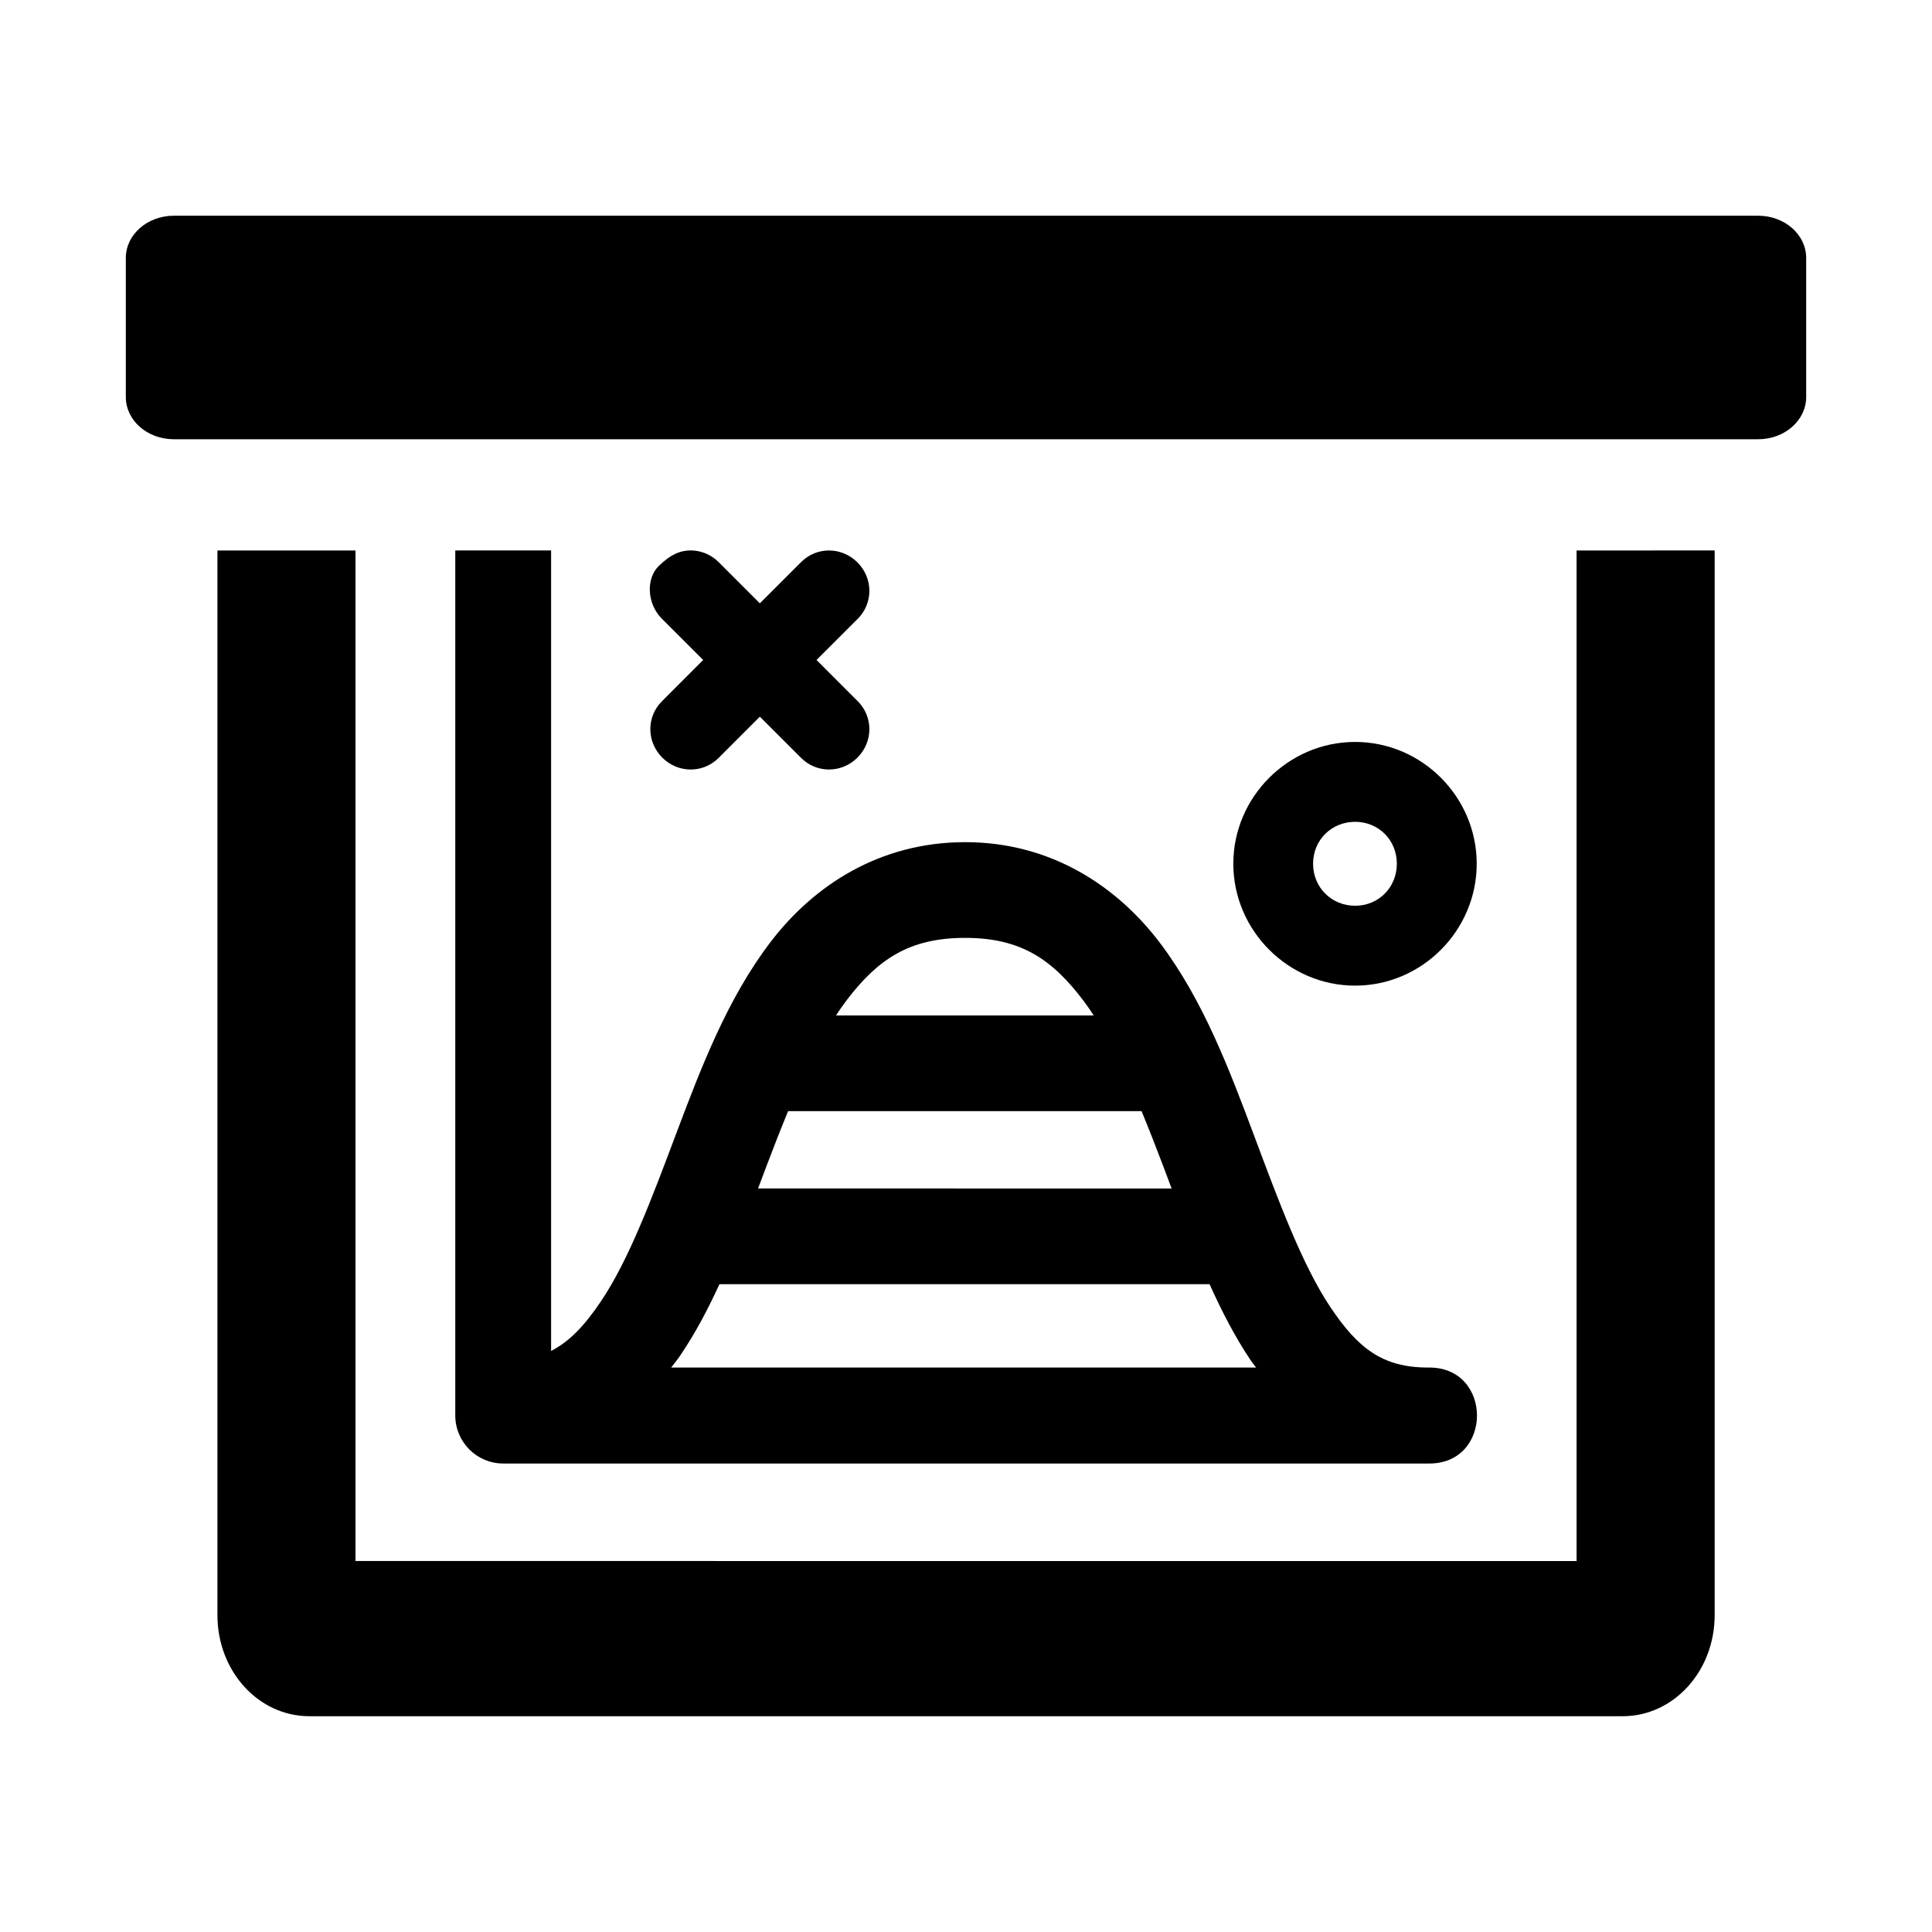
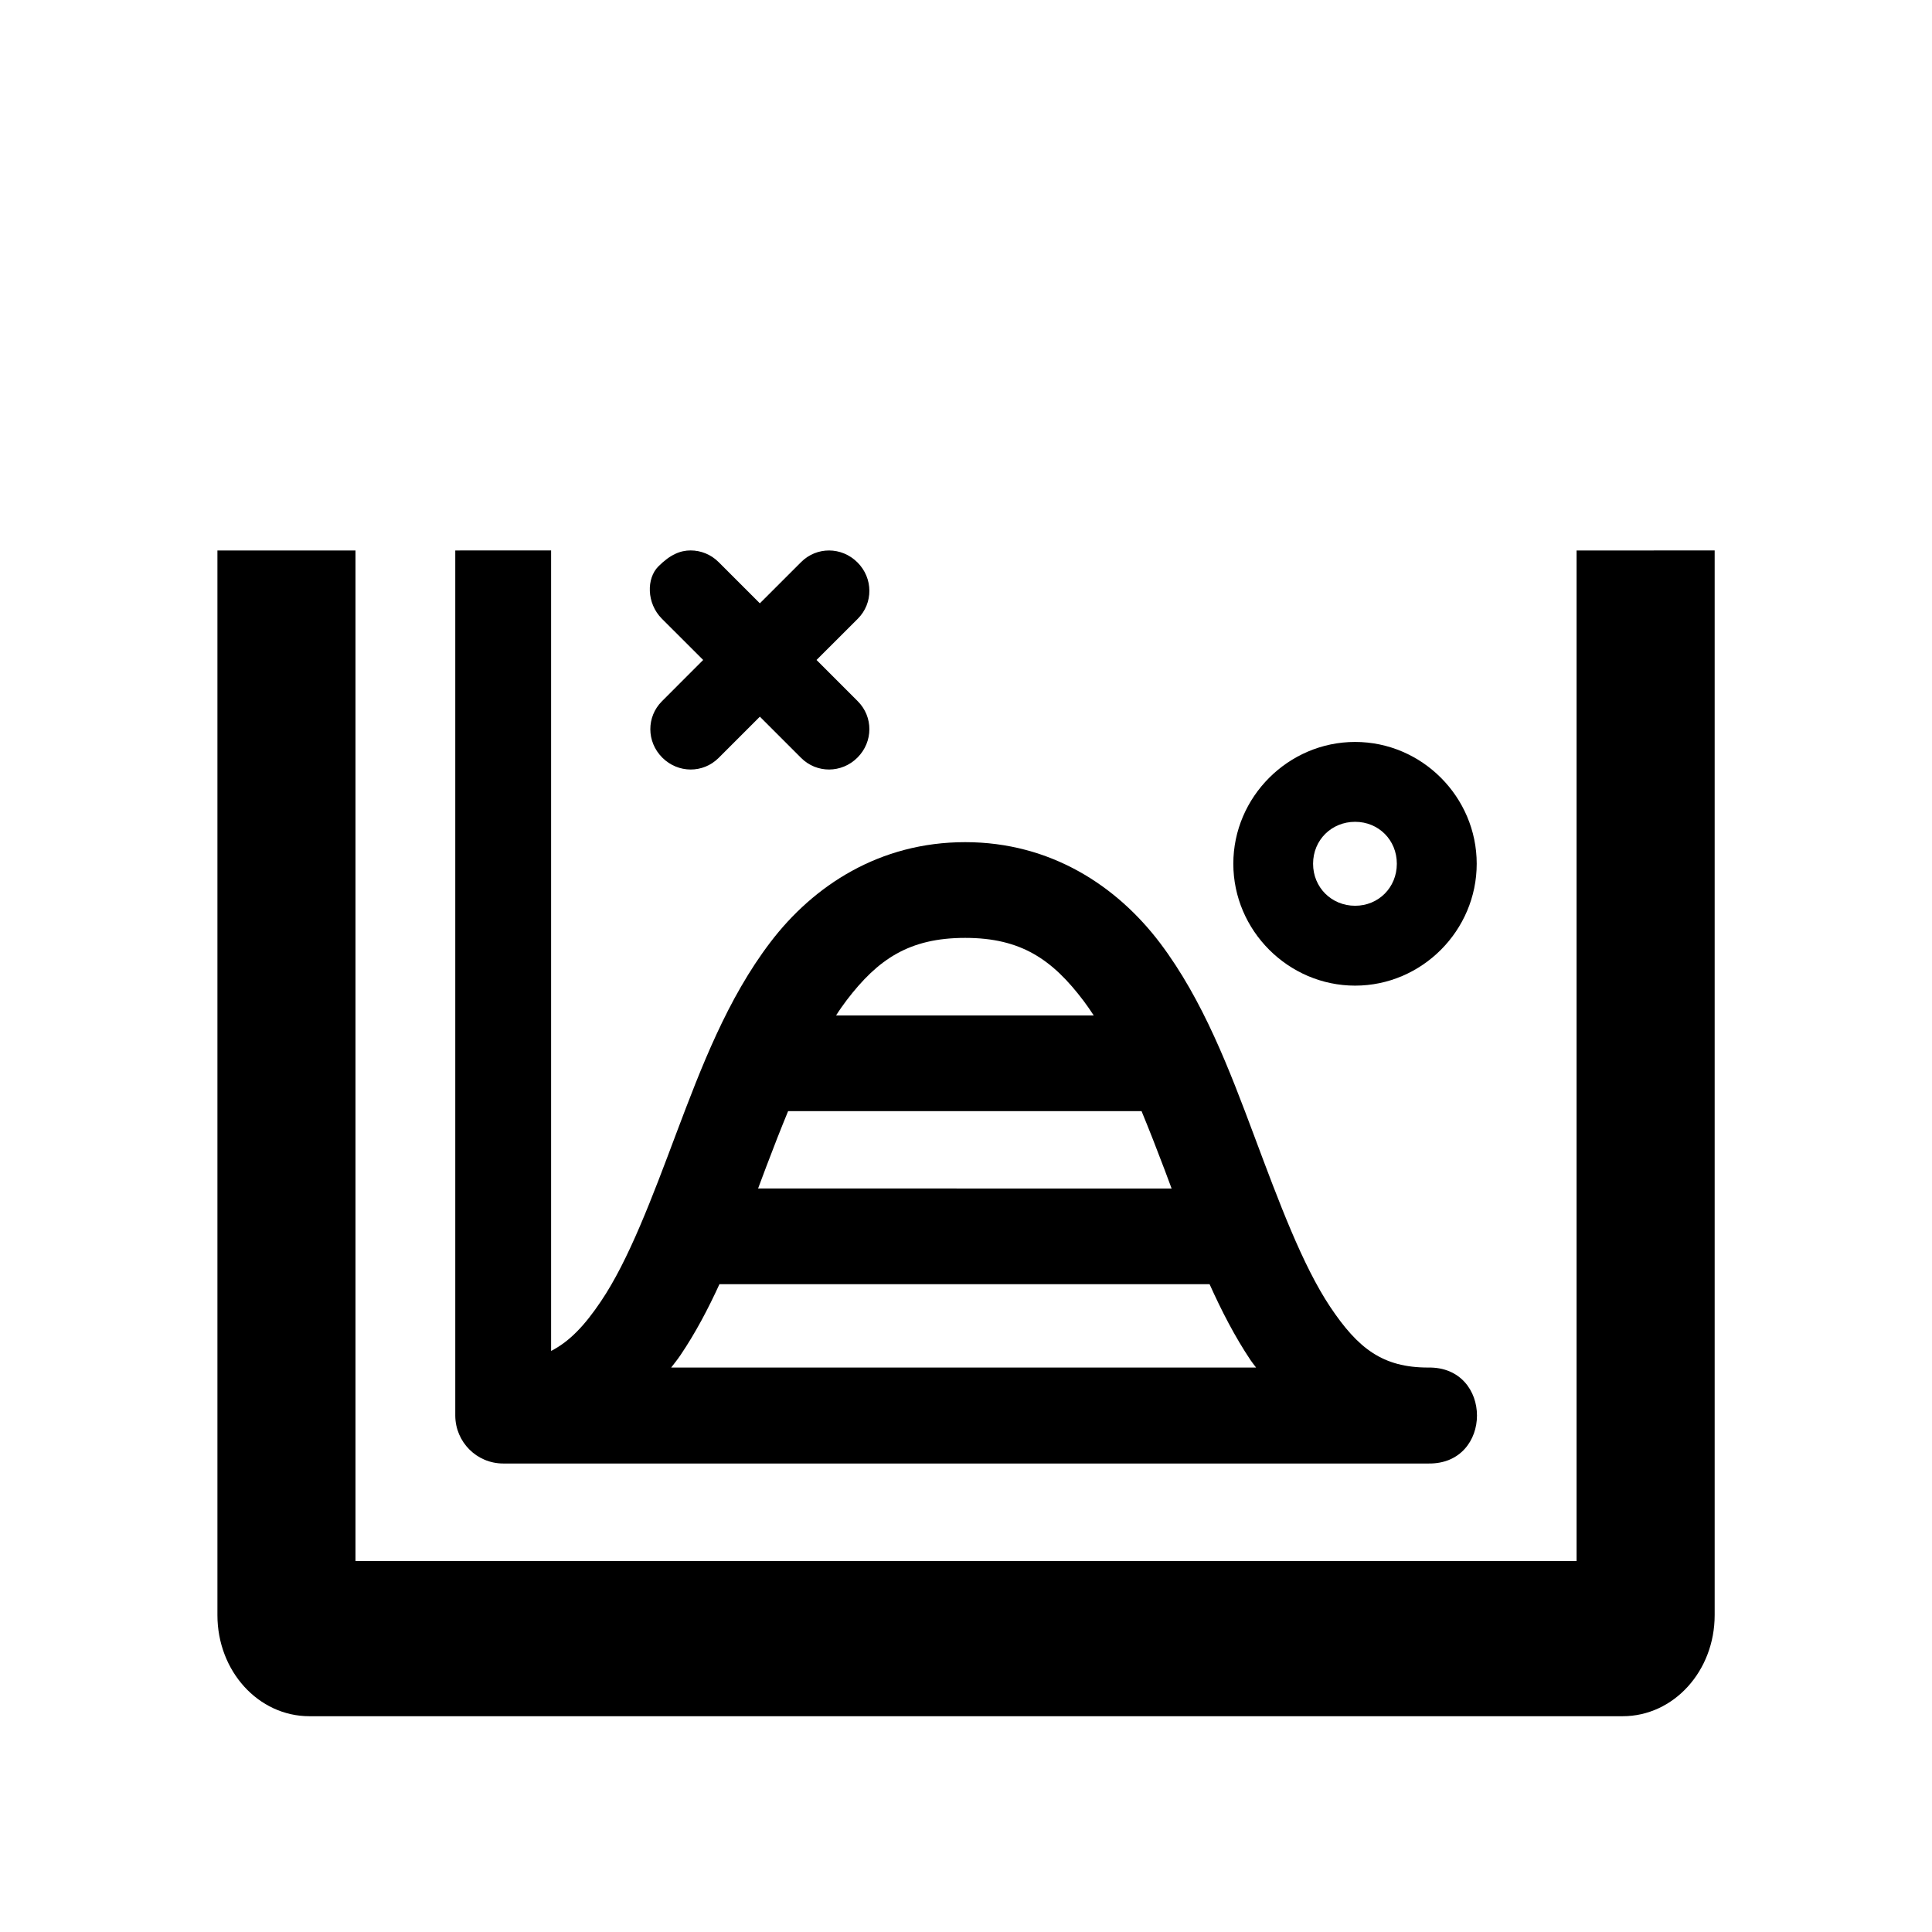
<svg xmlns="http://www.w3.org/2000/svg" fill="#000000" width="800px" height="800px" version="1.1" viewBox="144 144 512 512">
  <g>
    <path d="m201.62 289.89v282.13c0 14.844 10.848 26.797 24.375 26.797h348.03c13.504 0 24.379-11.953 24.379-26.797v-282.15l-36.594 0.023v267.8l-323.6-0.004v-267.8z" fill-rule="evenodd" />
    <path d="m327.02 289.87c-2.68 0-5.356 1.043-8.535 4.223-3.18 3.152-3.18 9.773 0.93 13.883l10.934 10.922-10.934 10.945c-4.109 4.109-4.109 10.727 0.09 14.926 4.199 4.199 10.828 4.199 14.934 0.09l10.934-10.934 10.934 10.934c4.109 4.109 10.727 4.109 14.926-0.09s4.199-10.816 0.09-14.926l-10.934-10.945 10.934-10.922c4.109-4.109 4.109-10.738-0.09-14.934-4.199-4.199-10.816-4.199-14.926-0.09l-10.941 10.934-10.934-10.934c-2.043-2.043-4.723-3.082-7.41-3.082z" fill-rule="evenodd" />
    <path d="m334.66 484.32h129.89c3.18 7.066 6.68 13.883 10.875 20.152 0.438 0.668 0.984 1.297 1.457 1.949h-155.02c0.852-1.102 1.73-2.188 2.481-3.312 3.965-5.863 7.312-12.227 10.32-18.789zm18.191-45.852h93.676c2.066 5.012 4.082 10.164 6.09 15.484 0.609 1.664 1.258 3.348 1.871 5.012l-109.59-0.004c0.734-1.949 1.457-3.902 2.188-5.828 1.891-5.019 3.816-9.918 5.769-14.664zm46.941-45.918c14.844 0 23.125 5.769 31.398 16.727 0.906 1.203 1.781 2.481 2.66 3.828h-68.281c0.895-1.434 1.859-2.777 2.82-4.059 8.254-10.809 16.512-16.496 31.402-16.496zm-135.14-102.67v229.27c0.035 7.008 5.688 12.695 12.711 12.695h245.11c17.254 0.32 17.254-25.75 0-25.43-12.047 0-18.574-5.039-25.957-16.082-7.367-11.055-13.559-27.727-20.117-45.254-6.562-17.527-13.523-35.984-24.949-51.137-11.438-15.133-28.984-26.762-51.668-26.762-22.656 0-40.172 11.48-51.605 26.5-11.426 14.98-18.367 33.207-24.895 50.508-6.504 17.332-12.684 33.805-20.027 44.672-4.254 6.332-8.258 10.613-13.207 13.156v-212.14z" />
    <path d="m503.12 361.79c6.207 0 11.055 4.809 11.055 11.105s-4.844 11.141-11.055 11.141c-6.242 0-11.141-4.844-11.141-11.141 0.004-6.297 4.902-11.105 11.141-11.105zm0-21.168c-17.699 0-32.277 14.582-32.277 32.277 0 17.699 14.578 32.305 32.277 32.305 17.699 0 32.223-14.605 32.223-32.305 0-17.695-14.52-32.277-32.223-32.277z" fill-rule="evenodd" />
-     <path d="m190.08 201.17h419.84c7.055 0 12.734 5.012 12.734 11.195v36.844c0 6.207-5.688 11.195-12.734 11.195h-419.84c-7.055 0-12.734-4.988-12.734-11.195v-36.844c0-6.184 5.68-11.195 12.734-11.195z" fill-rule="evenodd" />
  </g>
</svg>